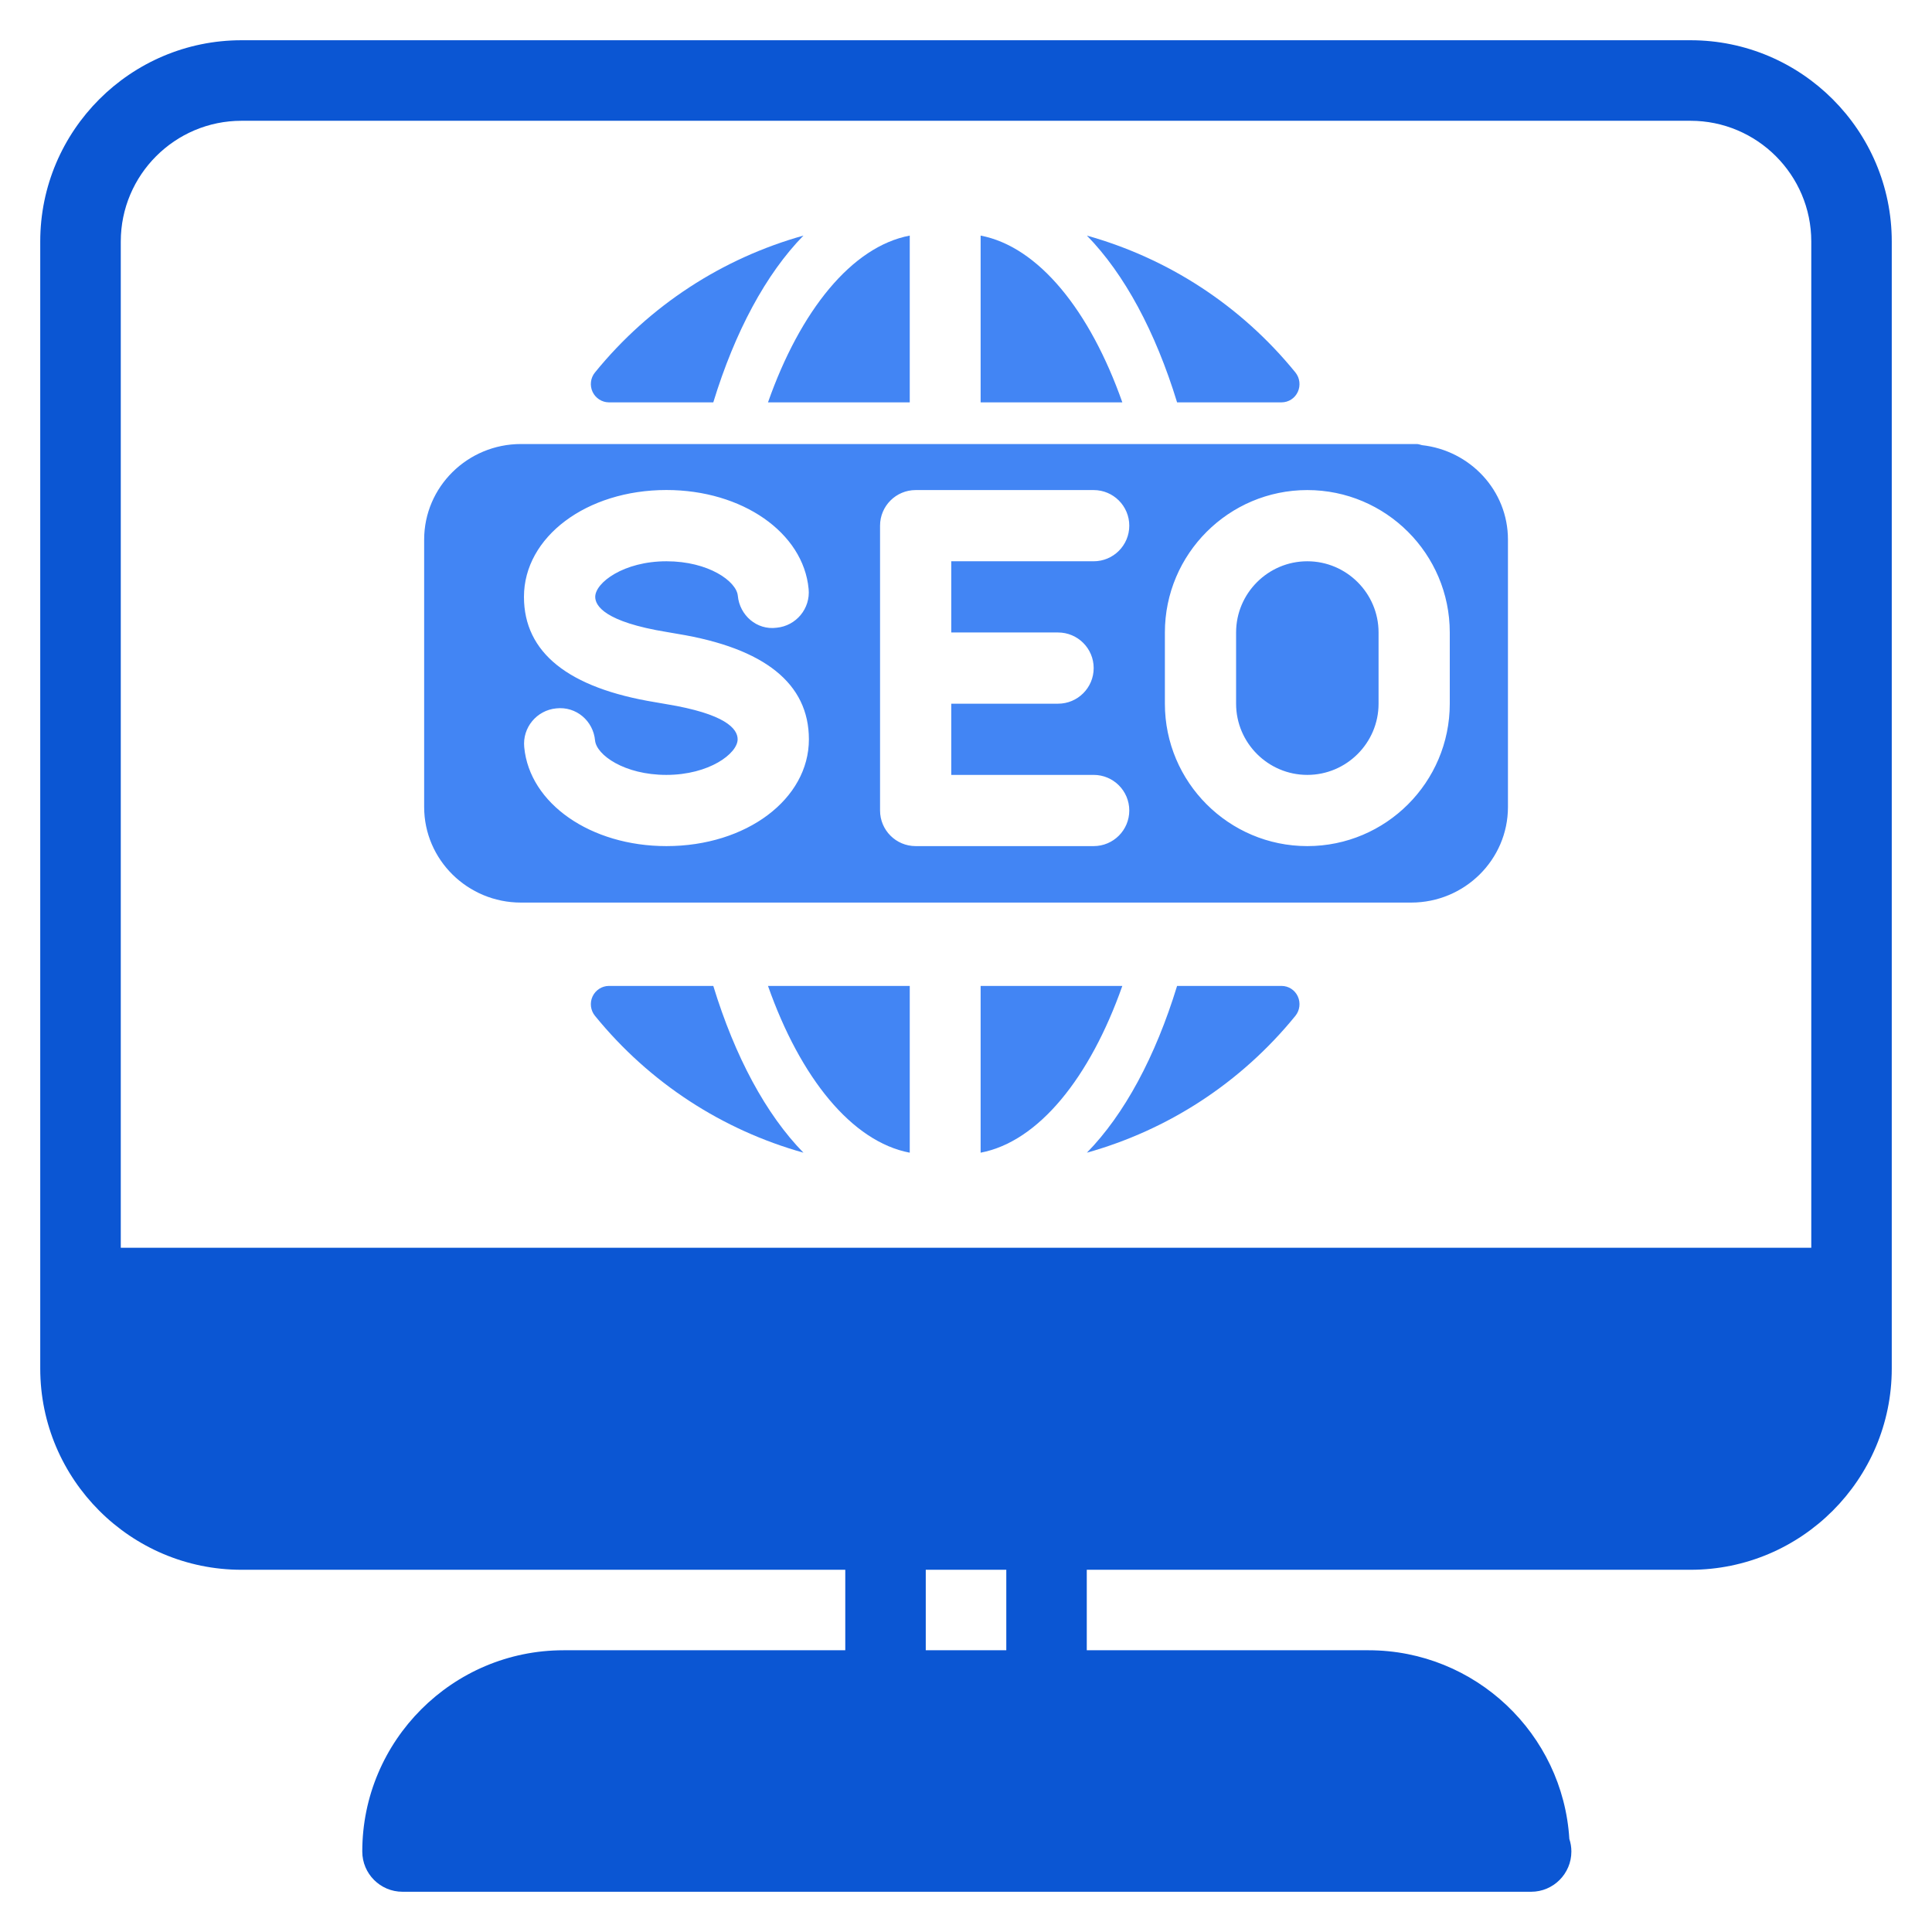
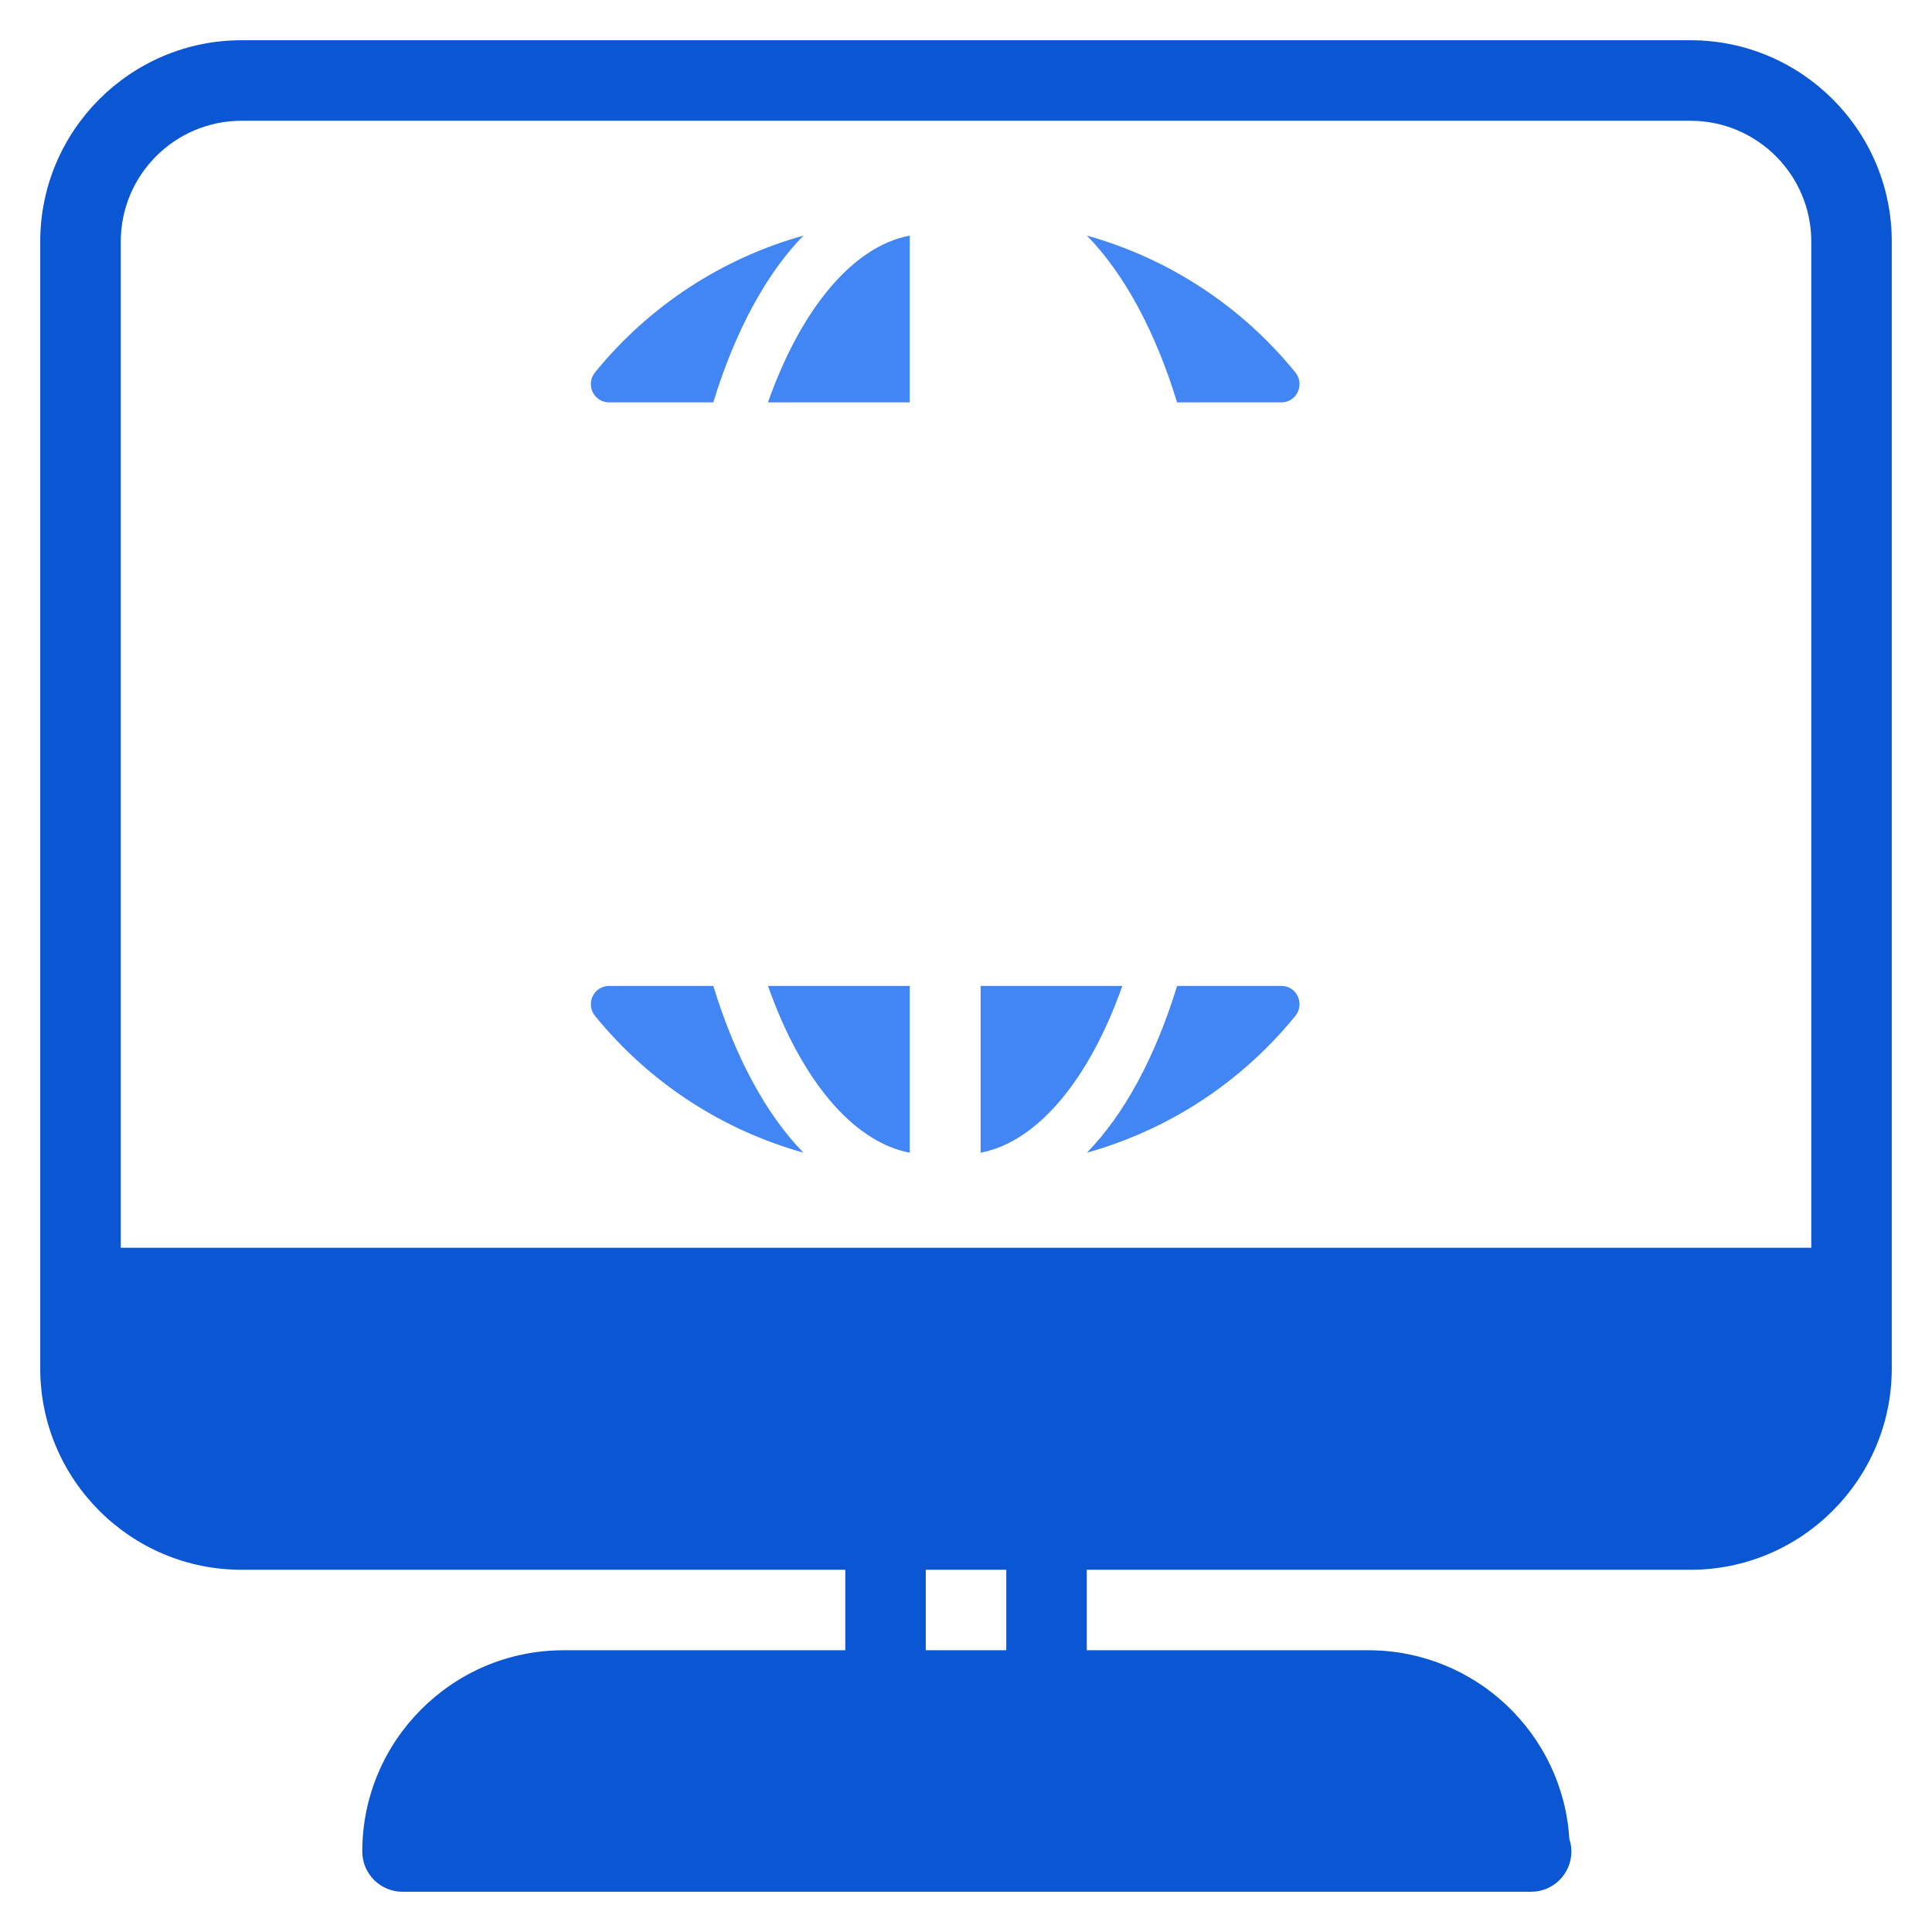
<svg xmlns="http://www.w3.org/2000/svg" width="35" height="35" viewBox="0 0 35 35" fill="none">
  <g id="icon-global-marketing">
    <path id="Shape" fill-rule="evenodd" clip-rule="evenodd" d="M30.625 0.729H4.375C2.366 0.729 0.729 2.365 0.729 4.375V24.792C0.729 26.801 2.366 28.438 4.375 28.438H15.313V29.896H10.209C8.199 29.896 6.563 31.532 6.563 33.542C6.563 33.944 6.889 34.271 7.292 34.271H27.738C28.14 34.271 28.467 33.944 28.467 33.542C28.467 33.462 28.454 33.386 28.43 33.314C28.314 31.41 26.726 29.896 24.792 29.896H19.688V28.438H30.625C32.635 28.438 34.271 26.801 34.271 24.792V4.375C34.271 2.365 32.635 0.729 30.625 0.729ZM18.23 29.896H16.771V28.438H18.23V29.896ZM2.188 22.604H32.813V4.375C32.813 3.169 31.831 2.188 30.625 2.188H4.375C3.169 2.188 2.188 3.169 2.188 4.375V22.604Z" fill="#0B56D3" />
    <g id="icon-web">
-       <path id="Shape_2" fill-rule="evenodd" clip-rule="evenodd" d="M25.758 8.064L25.746 8.06C25.718 8.052 25.691 8.044 25.661 8.044H25.565H10.743H9.437C8.47 8.044 7.684 8.821 7.684 9.775V14.62C7.684 15.574 8.47 16.351 9.437 16.351H25.565C26.532 16.351 27.318 15.574 27.318 14.62V9.775C27.318 8.886 26.633 8.16 25.758 8.064ZM23.683 8.878C22.261 8.878 21.103 10.035 21.103 11.458V12.748C21.103 14.171 22.261 15.328 23.683 15.328C25.107 15.328 26.264 14.171 26.264 12.748V11.458C26.264 10.035 25.107 8.878 23.683 8.878ZM23.683 14.038C24.394 14.038 24.974 13.459 24.974 12.748V11.458C24.974 10.747 24.394 10.168 23.683 10.168C22.973 10.168 22.393 10.747 22.393 11.458V12.748C22.393 13.459 22.973 14.038 23.683 14.038ZM12.274 11.483L12.083 11.45C10.952 11.266 10.783 10.972 10.783 10.813C10.783 10.556 11.298 10.168 12.074 10.168C12.838 10.168 13.341 10.532 13.366 10.791C13.399 11.146 13.709 11.419 14.069 11.372C14.424 11.338 14.684 11.023 14.649 10.669C14.553 9.647 13.444 8.877 12.073 8.877C10.626 8.877 9.492 9.727 9.492 10.812C9.492 11.822 10.294 12.464 11.874 12.722L12.064 12.755C13.139 12.931 13.363 13.2 13.363 13.393C13.363 13.65 12.848 14.038 12.072 14.038C11.308 14.038 10.805 13.675 10.78 13.414C10.747 13.059 10.438 12.793 10.077 12.833C9.722 12.867 9.462 13.182 9.497 13.536C9.593 14.558 10.702 15.328 12.073 15.328C13.52 15.328 14.654 14.478 14.654 13.393C14.653 12.384 13.853 11.742 12.274 11.483ZM20.458 9.523C20.458 9.879 20.169 10.168 19.813 10.168H17.233V11.458H19.168C19.524 11.458 19.813 11.747 19.813 12.103C19.813 12.459 19.524 12.748 19.168 12.748H17.233V14.038H19.813C20.169 14.038 20.458 14.327 20.458 14.683C20.458 15.039 20.169 15.328 19.813 15.328H16.588C16.232 15.328 15.943 15.039 15.943 14.683V9.523C15.943 9.167 16.232 8.878 16.588 8.878H19.813C20.169 8.878 20.458 9.167 20.458 9.523Z" fill="#4285F4" />
      <g id="Group 2">
        <path id="Shape_3" d="M16.481 20.882V17.861H13.913C14.498 19.523 15.431 20.683 16.481 20.882Z" fill="#4285F4" />
        <path id="Shape_4" d="M17.765 17.861V20.882C18.814 20.683 19.746 19.523 20.332 17.861H17.765Z" fill="#4285F4" />
        <path id="Shape_5" d="M23.217 17.861H21.324C20.932 19.141 20.37 20.187 19.69 20.882C21.154 20.472 22.475 19.623 23.468 18.402C23.547 18.304 23.564 18.166 23.511 18.051C23.458 17.935 23.343 17.861 23.217 17.861Z" fill="#4285F4" />
        <path id="Shape_6" d="M11.029 17.861C10.904 17.862 10.789 17.936 10.735 18.051C10.681 18.167 10.698 18.304 10.778 18.402C11.771 19.623 13.092 20.472 14.555 20.882C13.876 20.188 13.314 19.141 12.922 17.861H11.029V17.861Z" fill="#4285F4" />
      </g>
      <g id="Group 2 Copy">
        <path id="Shape_7" d="M16.481 4.268V7.289H13.913C14.498 5.627 15.431 4.467 16.481 4.268Z" fill="#4285F4" />
-         <path id="Shape_8" d="M17.765 7.289V4.268C18.814 4.468 19.746 5.628 20.332 7.289H17.765Z" fill="#4285F4" />
        <path id="Shape_9" d="M23.217 7.289H21.324C20.932 6.009 20.37 4.963 19.69 4.268C21.154 4.678 22.475 5.527 23.468 6.748C23.547 6.846 23.564 6.984 23.511 7.099C23.458 7.215 23.343 7.289 23.217 7.289Z" fill="#4285F4" />
        <path id="Shape_10" d="M11.029 7.289C10.904 7.288 10.789 7.214 10.735 7.099C10.681 6.983 10.698 6.846 10.778 6.748C11.771 5.527 13.092 4.678 14.555 4.268C13.876 4.962 13.314 6.009 12.922 7.289H11.029V7.289Z" fill="#4285F4" />
      </g>
    </g>
  </g>
</svg>